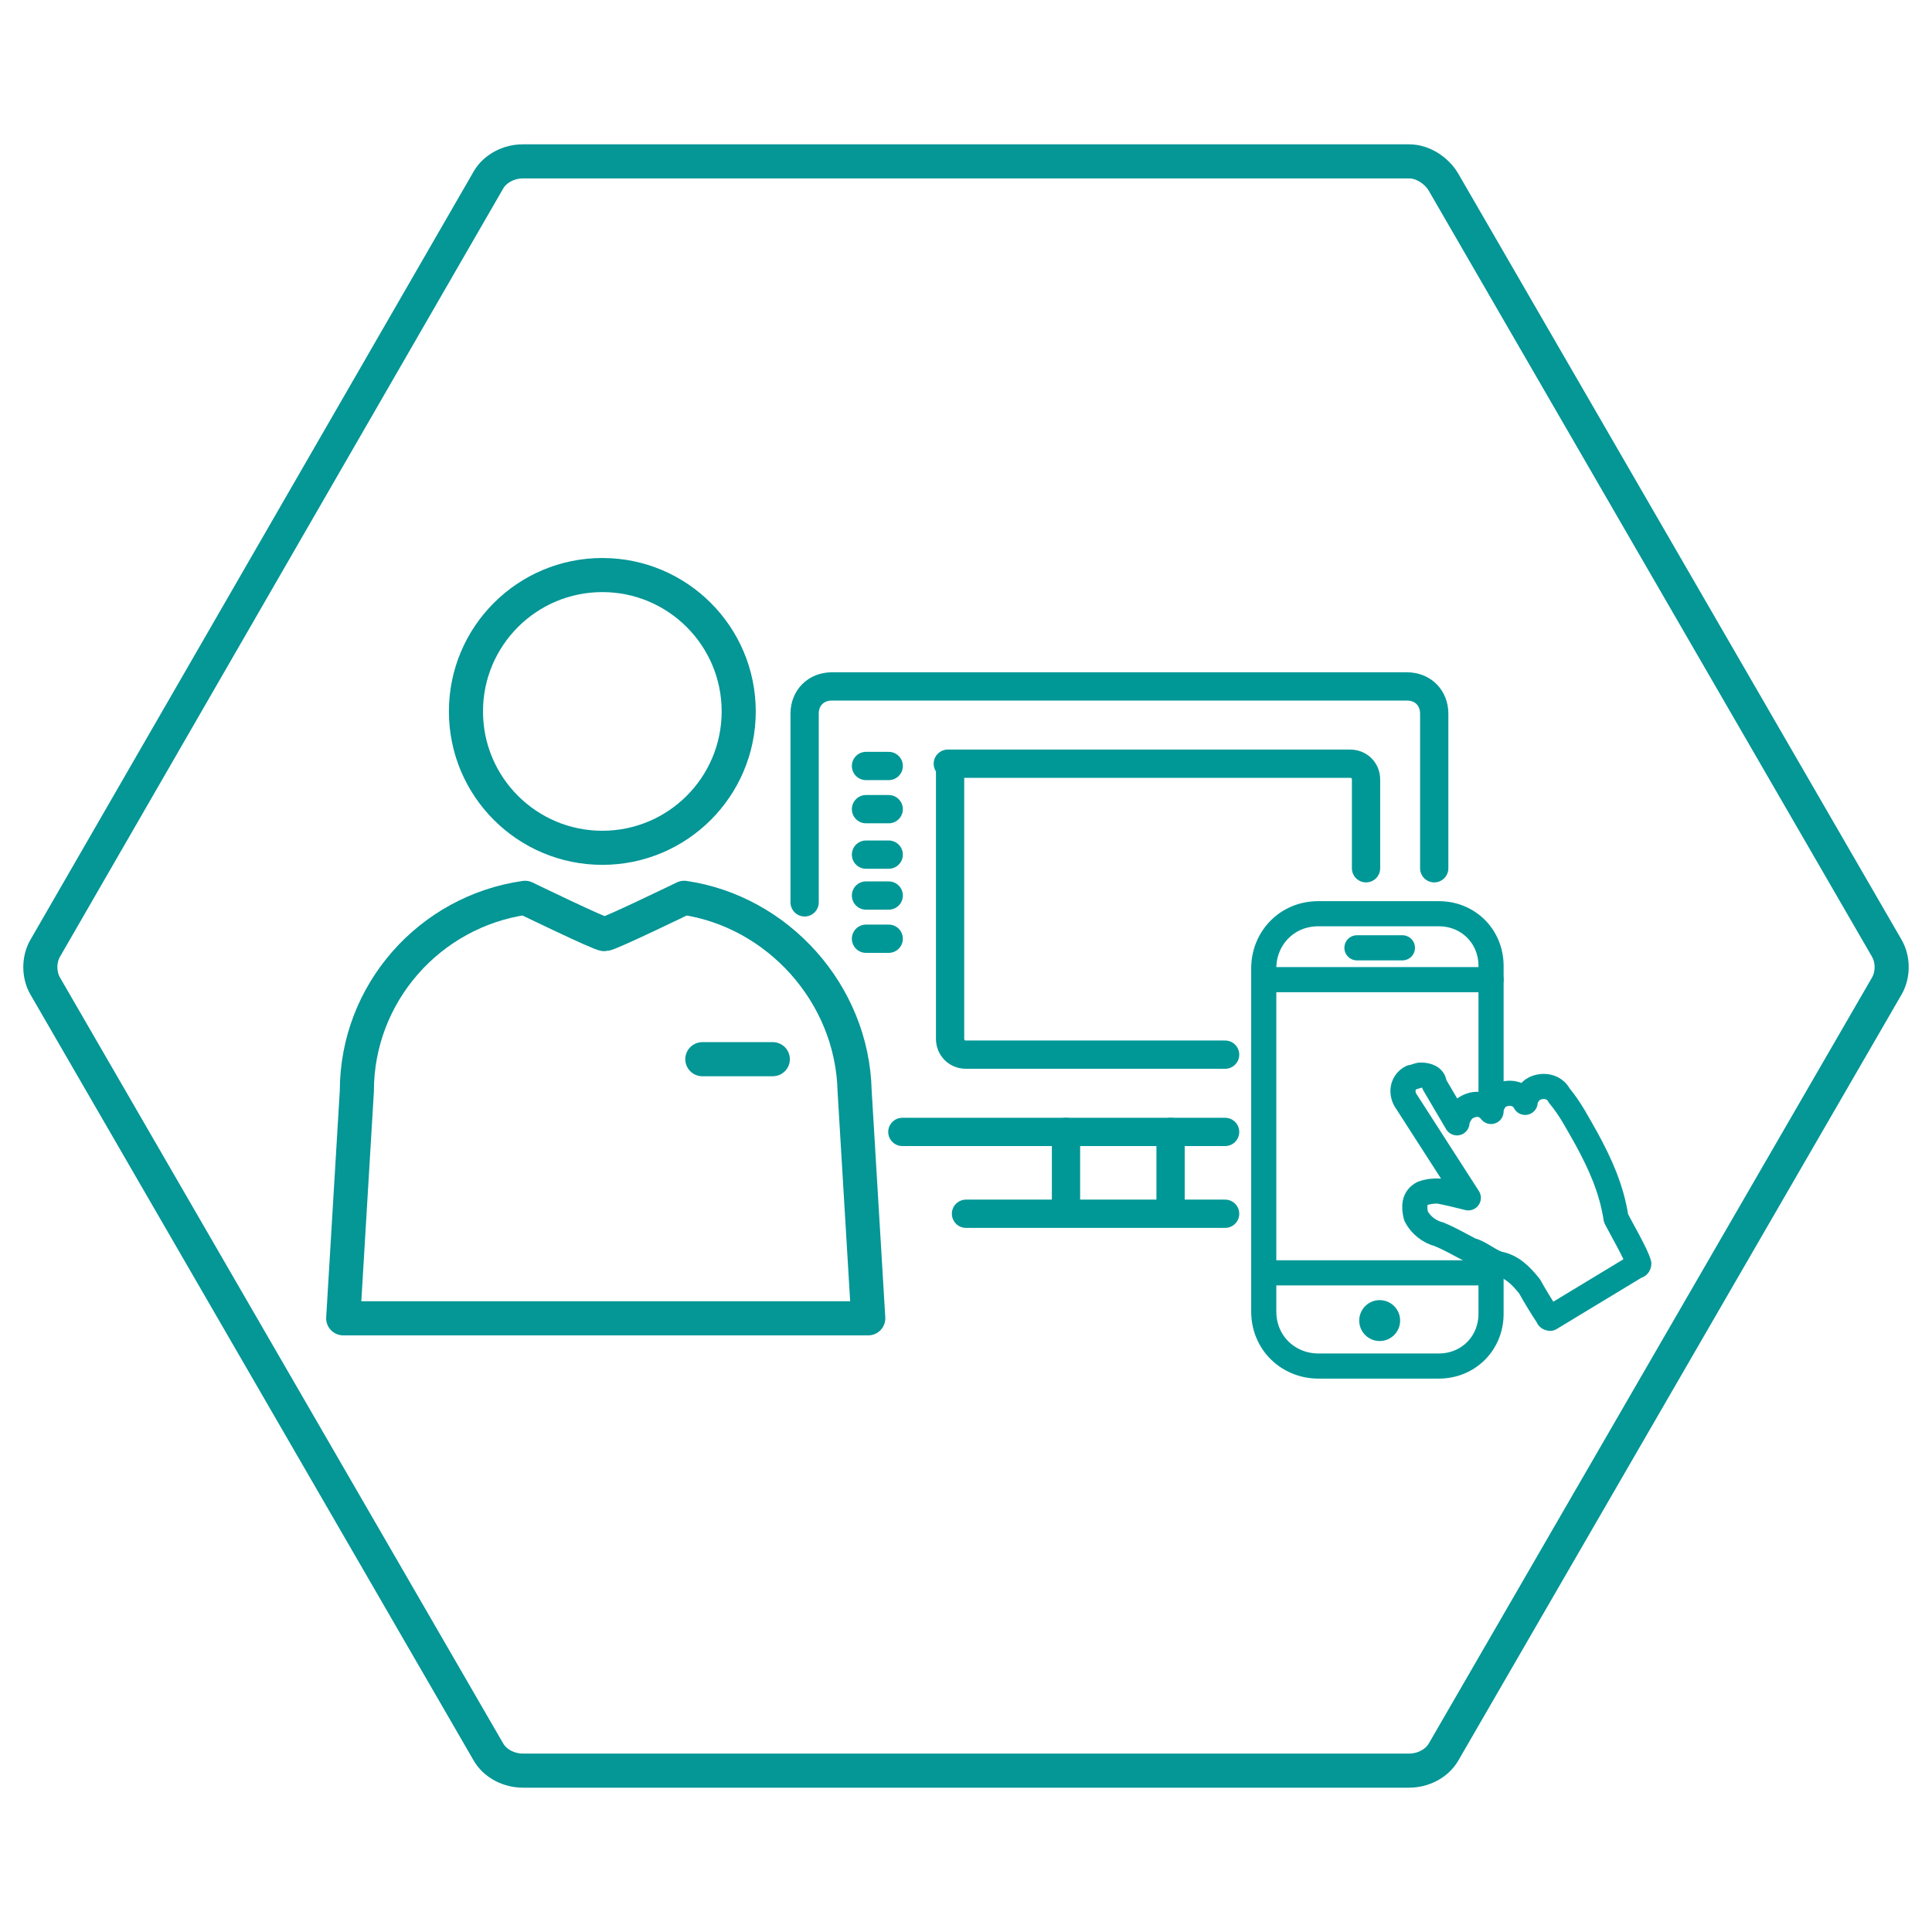
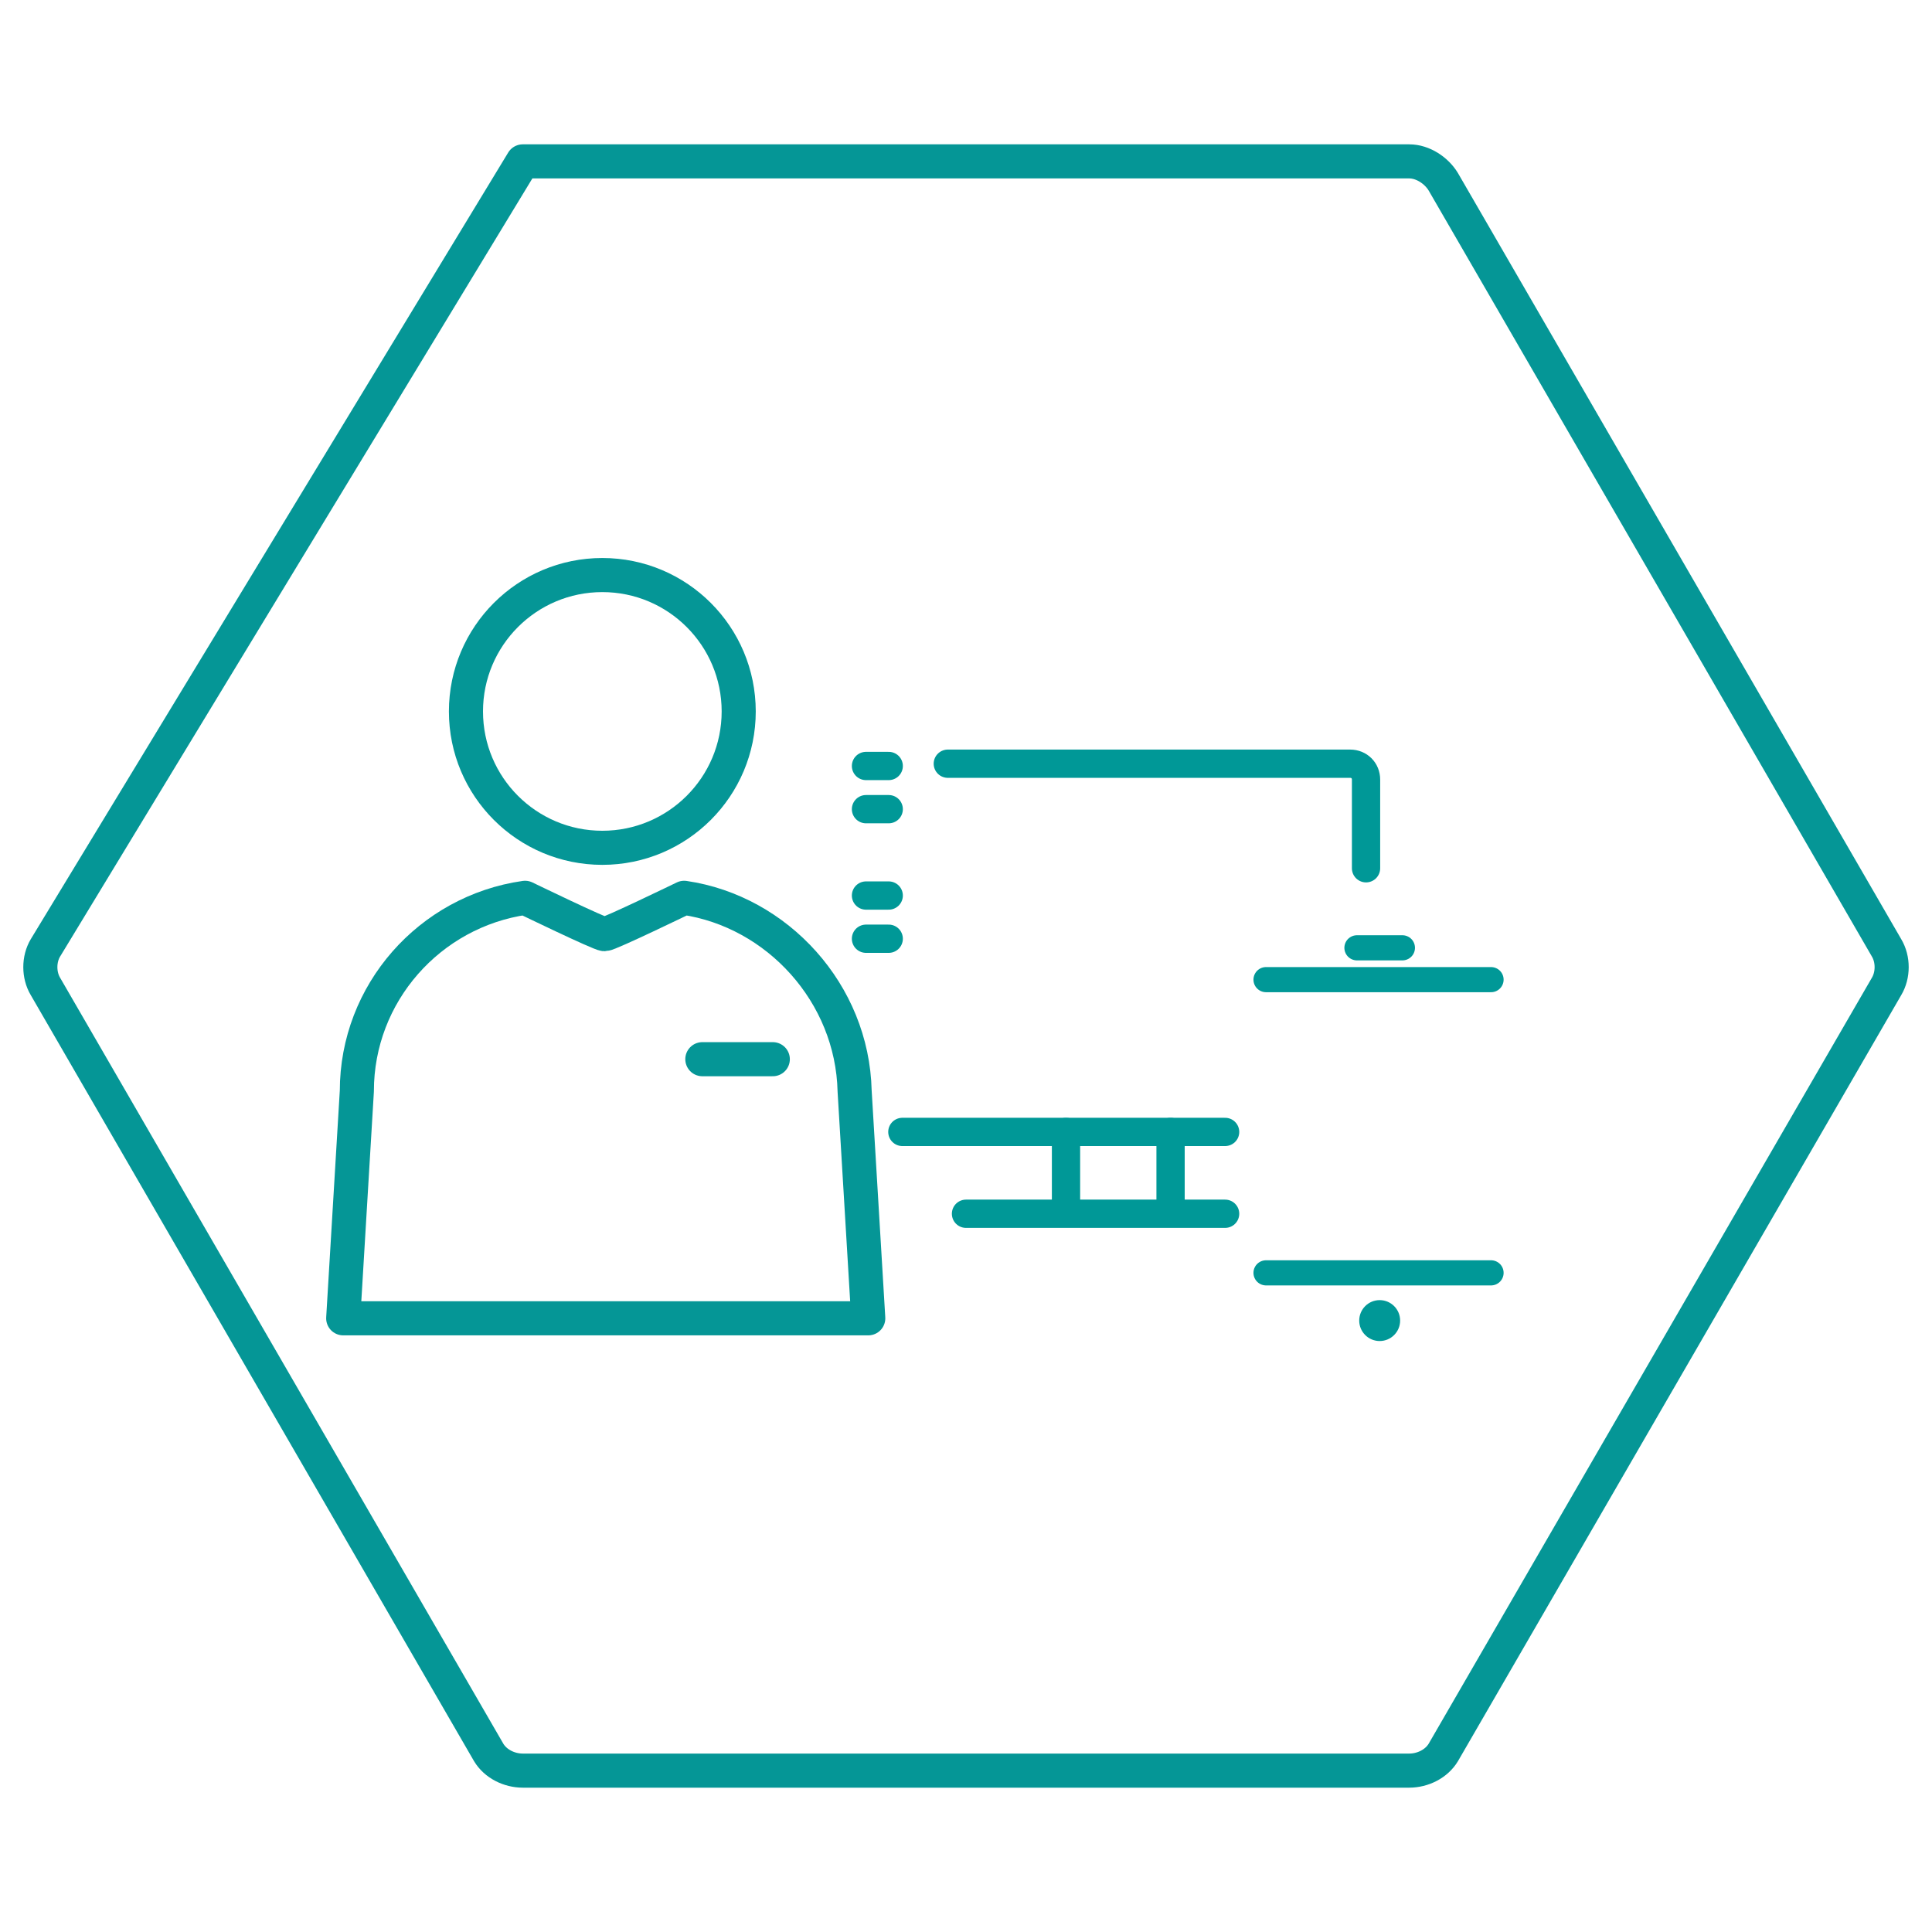
<svg xmlns="http://www.w3.org/2000/svg" version="1.1" id="Layer_1" x="0px" y="0px" viewBox="0 0 85 85" style="enable-background:new 0 0 85 85;" xml:space="preserve">
  <style type="text/css">
	.st0{fill:none;stroke:#059696;stroke-width:1.5;stroke-linecap:round;stroke-linejoin:round;stroke-miterlimit:10;}
	.st1{fill:none;stroke:#009897;stroke-width:1.106;stroke-linecap:round;stroke-linejoin:round;stroke-miterlimit:10;}
	.st2{fill:#009897;}
	.st3{fill:none;stroke:#009897;stroke-width:1.244;stroke-linecap:round;stroke-linejoin:round;stroke-miterlimit:10;}
</style>
-   <path class="st0" d="M62,7.1H23c-0.6,0-1.2,0.3-1.5,0.8L2,41.7c-0.3,0.5-0.3,1.2,0,1.7l19.5,33.7c0.3,0.5,0.9,0.8,1.5,0.8h39  c0.6,0,1.2-0.3,1.5-0.8L83,43.4c0.3-0.5,0.3-1.2,0-1.7L63.5,8C63.2,7.5,62.6,7.1,62,7.1z" />
+   <path class="st0" d="M62,7.1H23L2,41.7c-0.3,0.5-0.3,1.2,0,1.7l19.5,33.7c0.3,0.5,0.9,0.8,1.5,0.8h39  c0.6,0,1.2-0.3,1.5-0.8L83,43.4c0.3-0.5,0.3-1.2,0-1.7L63.5,8C63.2,7.5,62.6,7.1,62,7.1z" />
  <g>
-     <path class="st1" d="M62.5,47.3c-0.1,0-0.3,0.1-0.4,0.1c-0.4,0.2-0.5,0.7-0.2,1.1l2.7,4.2c-0.4-0.1-0.8-0.2-1.3-0.3   c-0.2,0-0.4,0-0.7,0.1c-0.4,0.2-0.4,0.6-0.3,1c0.2,0.4,0.6,0.7,1,0.8c0.5,0.2,1,0.5,1.4,0.7c0.4,0.1,0.7,0.4,1.2,0.6   c0.6,0.1,1,0.5,1.4,1c0.1,0.2,0.7,1.2,0.8,1.3c0,0.1,0.1,0.1,0.1,0.1l3.8-2.3c0.1,0,0.1-0.1,0.1-0.1c-0.1-0.4-0.8-1.6-1-2   c-0.2-1.3-0.7-2.4-1.3-3.5c-0.4-0.7-0.7-1.3-1.2-1.9c-0.2-0.4-0.7-0.5-1.1-0.3l0,0c-0.2,0.1-0.4,0.4-0.4,0.6   c-0.2-0.4-0.7-0.5-1.1-0.3c-0.2,0.1-0.4,0.4-0.4,0.7c-0.3-0.4-0.8-0.4-1.2-0.1c-0.1,0.1-0.3,0.4-0.3,0.6l-1-1.7   C63.1,47.4,62.8,47.3,62.5,47.3" />
-     <path class="st1" d="M65.6,55.5v2.3c0,1.3-1,2.3-2.3,2.3H58c-1.3,0-2.4-1-2.4-2.4l0,0V42.6c0-1.3,1-2.4,2.4-2.4h5.3   c1.3,0,2.3,1,2.3,2.3l0,0v6" />
    <line class="st1" x1="55.7" y1="56" x2="65.6" y2="56" />
    <line class="st1" x1="55.7" y1="43.1" x2="65.6" y2="43.1" />
    <line class="st1" x1="59.7" y1="41.7" x2="61.7" y2="41.7" />
    <circle class="st2" cx="60.7" cy="58.1" r="0.9" />
  </g>
-   <path class="st3" d="M53.9,46.4H42.5c-0.4,0-0.7-0.3-0.7-0.7V33.6" />
  <path class="st3" d="M41.7,33.6h17.7c0.4,0,0.7,0.3,0.7,0.7v3.9" />
  <line class="st3" x1="46.9" y1="49.8" x2="46.9" y2="52.9" />
  <line class="st3" x1="51.5" y1="49.8" x2="51.5" y2="52.9" />
  <line class="st3" x1="42.5" y1="53.4" x2="53.9" y2="53.4" />
  <line class="st3" x1="38.1" y1="33.7" x2="39.1" y2="33.7" />
-   <line class="st3" x1="38.1" y1="37.6" x2="39.1" y2="37.6" />
  <line class="st3" x1="38.1" y1="35.6" x2="39.1" y2="35.6" />
  <line class="st3" x1="38.1" y1="41.3" x2="39.1" y2="41.3" />
  <line class="st3" x1="38.1" y1="39.4" x2="39.1" y2="39.4" />
-   <path class="st3" d="M35.4,39.7v-8.3c0-0.7,0.5-1.2,1.2-1.2h25.3c0.7,0,1.2,0.5,1.2,1.2v6.8" />
  <path class="st3" d="M53.9,49.8H39.7" />
  <g>
    <path class="st0" d="M30.1,39.5c0,0-3.3,1.6-3.5,1.6c-0.2,0-3.5-1.6-3.5-1.6c-4.2,0.6-7.4,4.2-7.4,8.5l-0.6,10h23.1l-0.6-10   C37.5,43.7,34.2,40.1,30.1,39.5z" />
    <line class="st0" x1="30.9" y1="46.6" x2="34" y2="46.6" />
    <circle class="st0" cx="26.5" cy="31.3" r="6" />
  </g>
</svg>